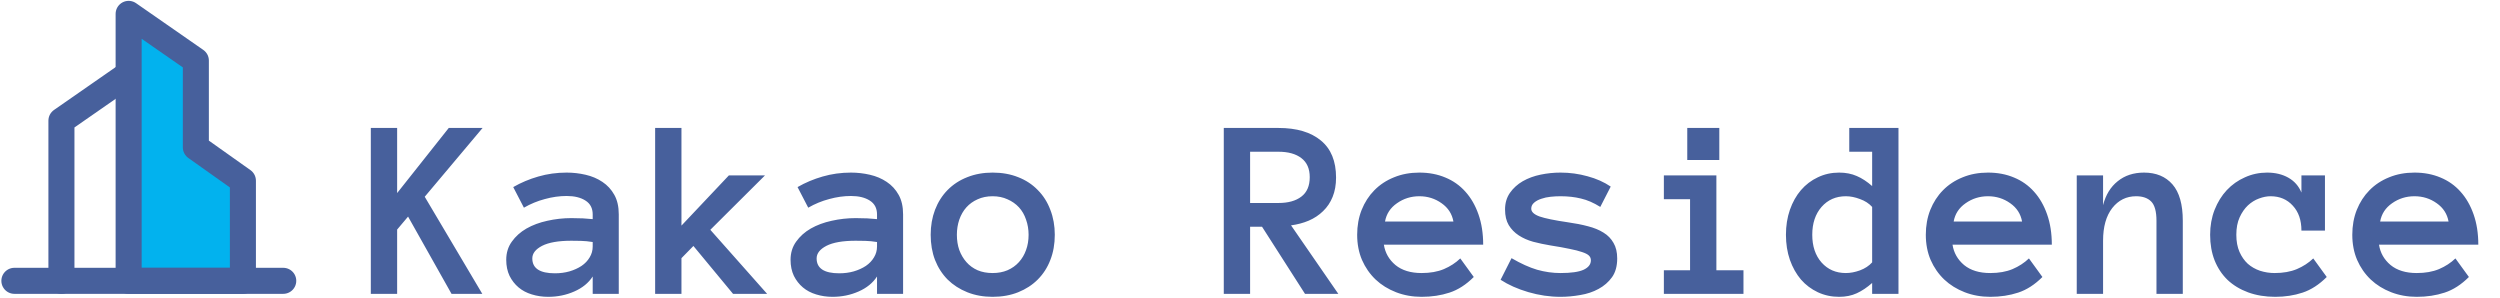
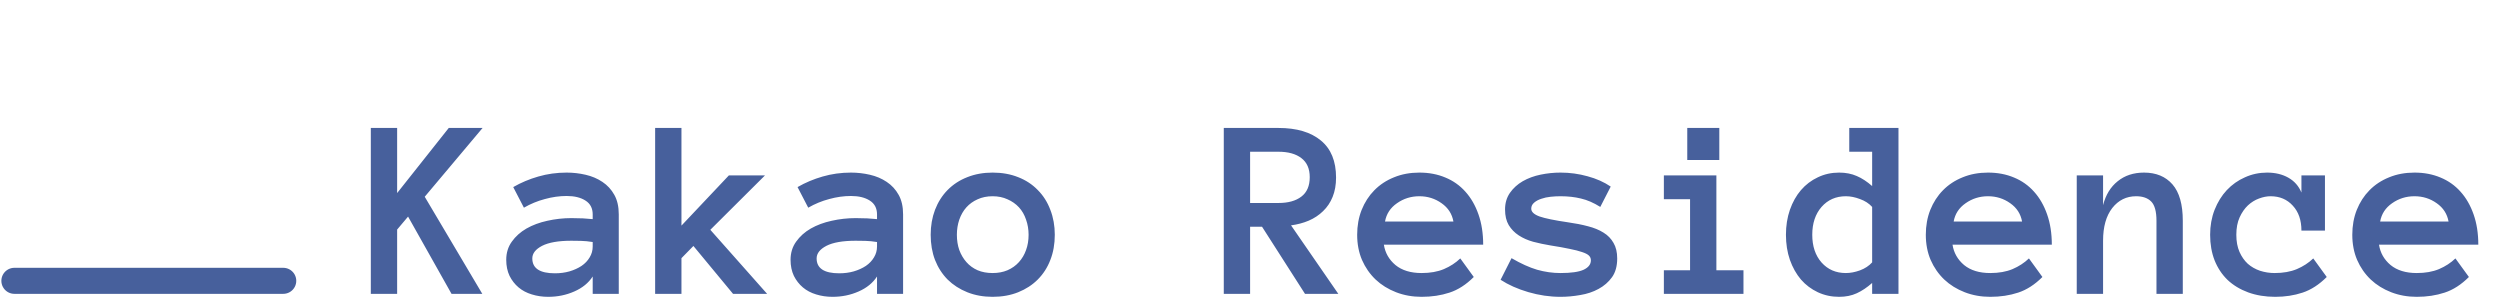
<svg xmlns="http://www.w3.org/2000/svg" width="672" height="80" viewBox="0 0 672 80" fill="none">
  <g clip-path="url(#clip0_9235_423)">
-     <path d="M34.579 19.875L16.512 32.432V75.484" stroke="#47609C" stroke-width="7" stroke-linecap="round" stroke-linejoin="round" />
-     <path fill-rule="evenodd" clip-rule="evenodd" d="M34.578 3.731L52.645 16.288V39.608L65.292 48.577V75.484H34.578V3.731Z" fill="#02B2EE" stroke="#47609C" stroke-width="7" stroke-linecap="round" stroke-linejoin="round" />
    <path d="M3.867 75.484H76.135" stroke="#47609C" stroke-width="7" stroke-linecap="round" stroke-linejoin="round" />
  </g>
  <path d="M129.65 79H121.379L109.689 58.219L106.75 61.705V79H99.675V34.395H106.75V51.895L120.627 34.395H129.719L114.167 52.887L129.65 79ZM136.076 69.84C136.076 67.971 136.577 66.342 137.58 64.952C138.583 63.539 139.893 62.366 141.511 61.432C143.151 60.497 145.02 59.802 147.116 59.347C149.235 58.868 151.389 58.629 153.576 58.629C154.784 58.629 155.821 58.652 156.687 58.697C157.552 58.743 158.43 58.811 159.318 58.902V57.638C159.318 55.974 158.669 54.732 157.37 53.912C156.094 53.092 154.408 52.682 152.312 52.682C150.397 52.682 148.449 52.955 146.467 53.502C144.484 54.026 142.604 54.801 140.827 55.826L137.956 50.289C140.052 49.081 142.297 48.136 144.689 47.452C147.105 46.746 149.646 46.393 152.312 46.393C154.043 46.393 155.741 46.586 157.404 46.974C159.09 47.361 160.594 47.999 161.916 48.888C163.26 49.776 164.331 50.938 165.129 52.374C165.926 53.787 166.325 55.541 166.325 57.638V79H159.318V74.317C158.202 76.049 156.55 77.394 154.362 78.351C152.198 79.308 149.862 79.786 147.355 79.786C145.806 79.786 144.336 79.57 142.946 79.137C141.579 78.727 140.394 78.1 139.392 77.257C138.389 76.414 137.58 75.377 136.965 74.147C136.372 72.893 136.076 71.458 136.076 69.84ZM149.167 73.463C150.557 73.463 151.856 73.292 153.063 72.95C154.294 72.586 155.376 72.096 156.311 71.481C157.245 70.842 157.974 70.079 158.498 69.19C159.045 68.302 159.318 67.322 159.318 66.251V65.055C158.202 64.872 157.154 64.77 156.174 64.747C155.194 64.724 154.328 64.713 153.576 64.713C150.113 64.713 147.492 65.169 145.715 66.08C143.96 66.992 143.083 68.12 143.083 69.464C143.083 72.13 145.111 73.463 149.167 73.463ZM206.213 79H197.053L186.389 66.114L183.176 69.395V79H176.101V34.395H183.176V60.645L195.925 47.145H205.632L190.935 61.773L206.213 79ZM212.502 69.84C212.502 67.971 213.003 66.342 214.006 64.952C215.008 63.539 216.319 62.366 217.937 61.432C219.577 60.497 221.446 59.802 223.542 59.347C225.661 58.868 227.814 58.629 230.002 58.629C231.21 58.629 232.246 58.652 233.112 58.697C233.978 58.743 234.855 58.811 235.744 58.902V57.638C235.744 55.974 235.095 54.732 233.796 53.912C232.52 53.092 230.834 52.682 228.737 52.682C226.823 52.682 224.875 52.955 222.893 53.502C220.91 54.026 219.03 54.801 217.253 55.826L214.382 50.289C216.478 49.081 218.723 48.136 221.115 47.452C223.531 46.746 226.071 46.393 228.737 46.393C230.469 46.393 232.167 46.586 233.83 46.974C235.516 47.361 237.02 47.999 238.342 48.888C239.686 49.776 240.757 50.938 241.555 52.374C242.352 53.787 242.751 55.541 242.751 57.638V79H235.744V74.317C234.628 76.049 232.976 77.394 230.788 78.351C228.623 79.308 226.288 79.786 223.781 79.786C222.232 79.786 220.762 79.57 219.372 79.137C218.005 78.727 216.82 78.1 215.817 77.257C214.815 76.414 214.006 75.377 213.391 74.147C212.798 72.893 212.502 71.458 212.502 69.84ZM225.593 73.463C226.983 73.463 228.282 73.292 229.489 72.95C230.72 72.586 231.802 72.096 232.736 71.481C233.671 70.842 234.4 70.079 234.924 69.19C235.471 68.302 235.744 67.322 235.744 66.251V65.055C234.628 64.872 233.579 64.77 232.6 64.747C231.62 64.724 230.754 64.713 230.002 64.713C226.538 64.713 223.918 65.169 222.141 66.08C220.386 66.992 219.509 68.12 219.509 69.464C219.509 72.13 221.537 73.463 225.593 73.463ZM283.527 63.106C283.527 65.59 283.129 67.846 282.331 69.874C281.556 71.902 280.428 73.657 278.947 75.138C277.489 76.596 275.734 77.735 273.684 78.556C271.633 79.376 269.343 79.786 266.813 79.786C264.33 79.786 262.062 79.376 260.012 78.556C257.961 77.735 256.195 76.596 254.714 75.138C253.256 73.657 252.128 71.902 251.33 69.874C250.555 67.846 250.168 65.59 250.168 63.106C250.168 60.691 250.555 58.458 251.33 56.407C252.128 54.334 253.256 52.556 254.714 51.075C256.195 49.571 257.961 48.421 260.012 47.623C262.062 46.803 264.33 46.393 266.813 46.393C269.343 46.393 271.633 46.803 273.684 47.623C275.734 48.421 277.489 49.571 278.947 51.075C280.428 52.556 281.556 54.334 282.331 56.407C283.129 58.458 283.527 60.691 283.527 63.106ZM276.486 63.106C276.486 61.671 276.258 60.315 275.803 59.039C275.37 57.74 274.732 56.635 273.889 55.724C273.046 54.812 272.02 54.094 270.812 53.57C269.628 53.023 268.295 52.75 266.813 52.75C265.31 52.75 263.965 53.023 262.78 53.57C261.595 54.094 260.593 54.812 259.772 55.724C258.952 56.635 258.314 57.74 257.858 59.039C257.425 60.315 257.209 61.671 257.209 63.106C257.209 64.61 257.425 65.978 257.858 67.208C258.314 68.439 258.952 69.521 259.772 70.455C260.593 71.389 261.595 72.118 262.78 72.643C263.965 73.144 265.31 73.394 266.813 73.394C268.295 73.394 269.628 73.144 270.812 72.643C272.02 72.118 273.046 71.389 273.889 70.455C274.732 69.521 275.37 68.439 275.803 67.208C276.258 65.978 276.486 64.61 276.486 63.106ZM359.748 79H350.793L339.24 60.953H336.027V79H328.952V34.395H343.649C348.549 34.395 352.354 35.523 355.065 37.779C357.777 40.012 359.133 43.328 359.133 47.726C359.133 49.685 358.825 51.417 358.21 52.921C357.618 54.402 356.763 55.678 355.646 56.749C354.553 57.82 353.265 58.675 351.784 59.312C350.326 59.928 348.742 60.349 347.033 60.577L359.748 79ZM352.058 47.623C352.058 45.344 351.306 43.635 349.802 42.496C348.321 41.357 346.27 40.787 343.649 40.787H336.027V54.562H343.649C346.27 54.562 348.321 53.992 349.802 52.852C351.306 51.713 352.058 49.97 352.058 47.623ZM371.984 65.772C372.326 67.96 373.363 69.783 375.095 71.241C376.849 72.677 379.196 73.394 382.136 73.394C384.437 73.394 386.431 73.041 388.117 72.335C389.826 71.606 391.296 70.649 392.526 69.464L396.149 74.454C394.099 76.505 391.923 77.906 389.621 78.658C387.342 79.41 384.847 79.786 382.136 79.786C379.675 79.786 377.385 79.376 375.266 78.556C373.146 77.735 371.312 76.596 369.763 75.138C368.213 73.657 366.994 71.902 366.105 69.874C365.24 67.846 364.807 65.59 364.807 63.106C364.807 60.691 365.205 58.469 366.003 56.441C366.823 54.391 367.963 52.625 369.421 51.144C370.902 49.64 372.668 48.477 374.719 47.657C376.77 46.814 379.037 46.393 381.521 46.393C384.095 46.393 386.431 46.837 388.527 47.726C390.624 48.592 392.412 49.856 393.894 51.52C395.397 53.183 396.571 55.222 397.414 57.638C398.257 60.03 398.679 62.742 398.679 65.772H371.984ZM390.681 59.552C390.316 57.501 389.257 55.86 387.502 54.63C385.747 53.377 383.754 52.75 381.521 52.75C379.287 52.75 377.282 53.377 375.505 54.63C373.728 55.86 372.657 57.501 372.292 59.552H390.681ZM434.704 69.464C434.704 71.537 434.237 73.224 433.303 74.522C432.368 75.821 431.161 76.87 429.68 77.667C428.221 78.465 426.581 79.011 424.758 79.308C422.958 79.627 421.192 79.786 419.46 79.786C416.566 79.786 413.684 79.365 410.812 78.522C407.941 77.678 405.458 76.573 403.361 75.206L406.301 69.395C408.807 70.854 411.097 71.891 413.171 72.506C415.267 73.098 417.364 73.394 419.46 73.394C422.308 73.394 424.382 73.098 425.681 72.506C426.979 71.891 427.629 71.047 427.629 69.977C427.629 69.453 427.447 69.019 427.082 68.678C426.717 68.336 426.114 68.028 425.271 67.755C424.427 67.459 423.311 67.174 421.921 66.9C420.554 66.604 418.845 66.296 416.794 65.978C415.153 65.704 413.592 65.374 412.111 64.986C410.653 64.576 409.366 64.007 408.249 63.277C407.132 62.548 406.232 61.625 405.549 60.509C404.888 59.392 404.558 57.991 404.558 56.305C404.558 54.596 404.991 53.115 405.856 51.861C406.745 50.585 407.896 49.537 409.309 48.717C410.744 47.897 412.351 47.304 414.128 46.94C415.905 46.575 417.683 46.393 419.46 46.393C421.966 46.393 424.393 46.723 426.74 47.384C429.11 48.022 431.184 48.945 432.961 50.152L430.158 55.621C428.381 54.505 426.649 53.753 424.963 53.365C423.299 52.955 421.465 52.75 419.46 52.75C418.617 52.75 417.74 52.796 416.828 52.887C415.917 52.978 415.074 53.16 414.299 53.434C413.524 53.684 412.875 54.037 412.351 54.493C411.849 54.926 411.599 55.462 411.599 56.1C411.599 56.943 412.339 57.638 413.82 58.185C415.324 58.709 417.876 59.233 421.477 59.757C423.436 60.03 425.225 60.383 426.843 60.816C428.461 61.227 429.851 61.796 431.013 62.525C432.175 63.232 433.075 64.155 433.713 65.294C434.374 66.41 434.704 67.8 434.704 69.464ZM462.15 43.009H453.537V34.395H462.15V43.009ZM468.645 79H447.248V72.643H454.289V53.536H447.248V47.145H461.364V72.643H468.645V79ZM510.31 79H503.234V76.061C501.867 77.268 500.489 78.191 499.099 78.829C497.709 79.467 496.125 79.786 494.348 79.786C492.297 79.786 490.394 79.376 488.64 78.556C486.885 77.735 485.37 76.596 484.094 75.138C482.84 73.657 481.849 71.891 481.12 69.84C480.414 67.789 480.061 65.545 480.061 63.106C480.061 60.691 480.414 58.458 481.12 56.407C481.849 54.334 482.84 52.568 484.094 51.109C485.37 49.628 486.885 48.477 488.64 47.657C490.394 46.814 492.297 46.393 494.348 46.393C496.125 46.393 497.709 46.7 499.099 47.315C500.489 47.908 501.867 48.808 503.234 50.016V40.787H497.082V34.395H510.31V79ZM503.234 55.621C502.391 54.687 501.298 53.98 499.953 53.502C498.632 53.001 497.367 52.75 496.159 52.75C493.493 52.75 491.317 53.707 489.631 55.621C487.967 57.535 487.136 60.03 487.136 63.106C487.136 66.183 487.967 68.666 489.631 70.558C491.317 72.449 493.493 73.394 496.159 73.394C497.367 73.394 498.632 73.155 499.953 72.677C501.298 72.175 502.391 71.458 503.234 70.523V55.621ZM524.836 65.772C525.178 67.96 526.215 69.783 527.946 71.241C529.701 72.677 532.048 73.394 534.987 73.394C537.289 73.394 539.283 73.041 540.969 72.335C542.678 71.606 544.147 70.649 545.378 69.464L549.001 74.454C546.95 76.505 544.774 77.906 542.473 78.658C540.194 79.41 537.699 79.786 534.987 79.786C532.526 79.786 530.236 79.376 528.117 78.556C525.998 77.735 524.164 76.596 522.614 75.138C521.065 73.657 519.846 71.902 518.957 69.874C518.091 67.846 517.658 65.59 517.658 63.106C517.658 60.691 518.057 58.469 518.854 56.441C519.675 54.391 520.814 52.625 522.272 51.144C523.754 49.64 525.52 48.477 527.57 47.657C529.621 46.814 531.888 46.393 534.372 46.393C536.947 46.393 539.283 46.837 541.379 47.726C543.475 48.592 545.264 49.856 546.745 51.52C548.249 53.183 549.423 55.222 550.266 57.638C551.109 60.03 551.53 62.742 551.53 65.772H524.836ZM543.532 59.552C543.168 57.501 542.108 55.86 540.354 54.63C538.599 53.377 536.605 52.75 534.372 52.75C532.139 52.75 530.134 53.377 528.356 54.63C526.579 55.86 525.508 57.501 525.144 59.552H543.532ZM586.735 79H579.66V59.347C579.66 56.863 579.193 55.143 578.259 54.185C577.325 53.228 575.969 52.75 574.191 52.75C571.571 52.75 569.429 53.81 567.766 55.929C566.125 58.048 565.305 60.976 565.305 64.713V79H558.229V47.145H565.305V55.143C566.011 52.385 567.321 50.243 569.235 48.717C571.149 47.167 573.508 46.393 576.311 46.393C579.569 46.393 582.121 47.452 583.967 49.571C585.812 51.69 586.735 54.949 586.735 59.347V79ZM625.427 74.454C623.376 76.505 621.211 77.906 618.933 78.658C616.677 79.41 614.227 79.786 611.584 79.786C608.918 79.786 606.491 79.387 604.304 78.59C602.139 77.792 600.293 76.676 598.767 75.24C597.263 73.782 596.101 72.027 595.28 69.977C594.483 67.926 594.084 65.636 594.084 63.106C594.084 60.691 594.483 58.458 595.28 56.407C596.101 54.334 597.194 52.568 598.562 51.109C599.951 49.628 601.581 48.477 603.449 47.657C605.318 46.814 607.3 46.393 609.396 46.393C611.584 46.393 613.487 46.848 615.104 47.76C616.722 48.671 617.896 50.004 618.625 51.759V47.145H624.948V61.978H618.625C618.625 59.176 617.85 56.943 616.301 55.279C614.774 53.593 612.78 52.75 610.319 52.75C609.34 52.75 608.303 52.955 607.209 53.365C606.138 53.753 605.147 54.368 604.235 55.211C603.347 56.054 602.606 57.125 602.014 58.424C601.421 59.723 601.125 61.283 601.125 63.106C601.125 64.884 601.41 66.422 601.979 67.721C602.549 68.997 603.29 70.056 604.201 70.899C605.135 71.72 606.229 72.346 607.482 72.779C608.758 73.189 610.069 73.394 611.413 73.394C613.715 73.394 615.708 73.041 617.395 72.335C619.104 71.606 620.573 70.649 621.804 69.464L625.427 74.454ZM639.475 65.772C639.816 67.96 640.853 69.783 642.585 71.241C644.34 72.677 646.687 73.394 649.626 73.394C651.927 73.394 653.921 73.041 655.607 72.335C657.316 71.606 658.786 70.649 660.017 69.464L663.64 74.454C661.589 76.505 659.413 77.906 657.111 78.658C654.833 79.41 652.338 79.786 649.626 79.786C647.165 79.786 644.875 79.376 642.756 78.556C640.637 77.735 638.802 76.596 637.253 75.138C635.703 73.657 634.484 71.902 633.596 69.874C632.73 67.846 632.297 65.59 632.297 63.106C632.297 60.691 632.696 58.469 633.493 56.441C634.313 54.391 635.453 52.625 636.911 51.144C638.392 49.64 640.158 48.477 642.209 47.657C644.26 46.814 646.527 46.393 649.011 46.393C651.586 46.393 653.921 46.837 656.018 47.726C658.114 48.592 659.903 49.856 661.384 51.52C662.888 53.183 664.061 55.222 664.904 57.638C665.747 60.03 666.169 62.742 666.169 65.772H639.475ZM658.171 59.552C657.806 57.501 656.747 55.86 654.992 54.63C653.238 53.377 651.244 52.75 649.011 52.75C646.778 52.75 644.772 53.377 642.995 54.63C641.218 55.86 640.147 57.501 639.782 59.552H658.171Z" fill="#47609C" />
  <defs>
    <clipPath id="clip0_9235_423">
      <rect width="80" height="79" fill="white" />
    </clipPath>
  </defs>
</svg>